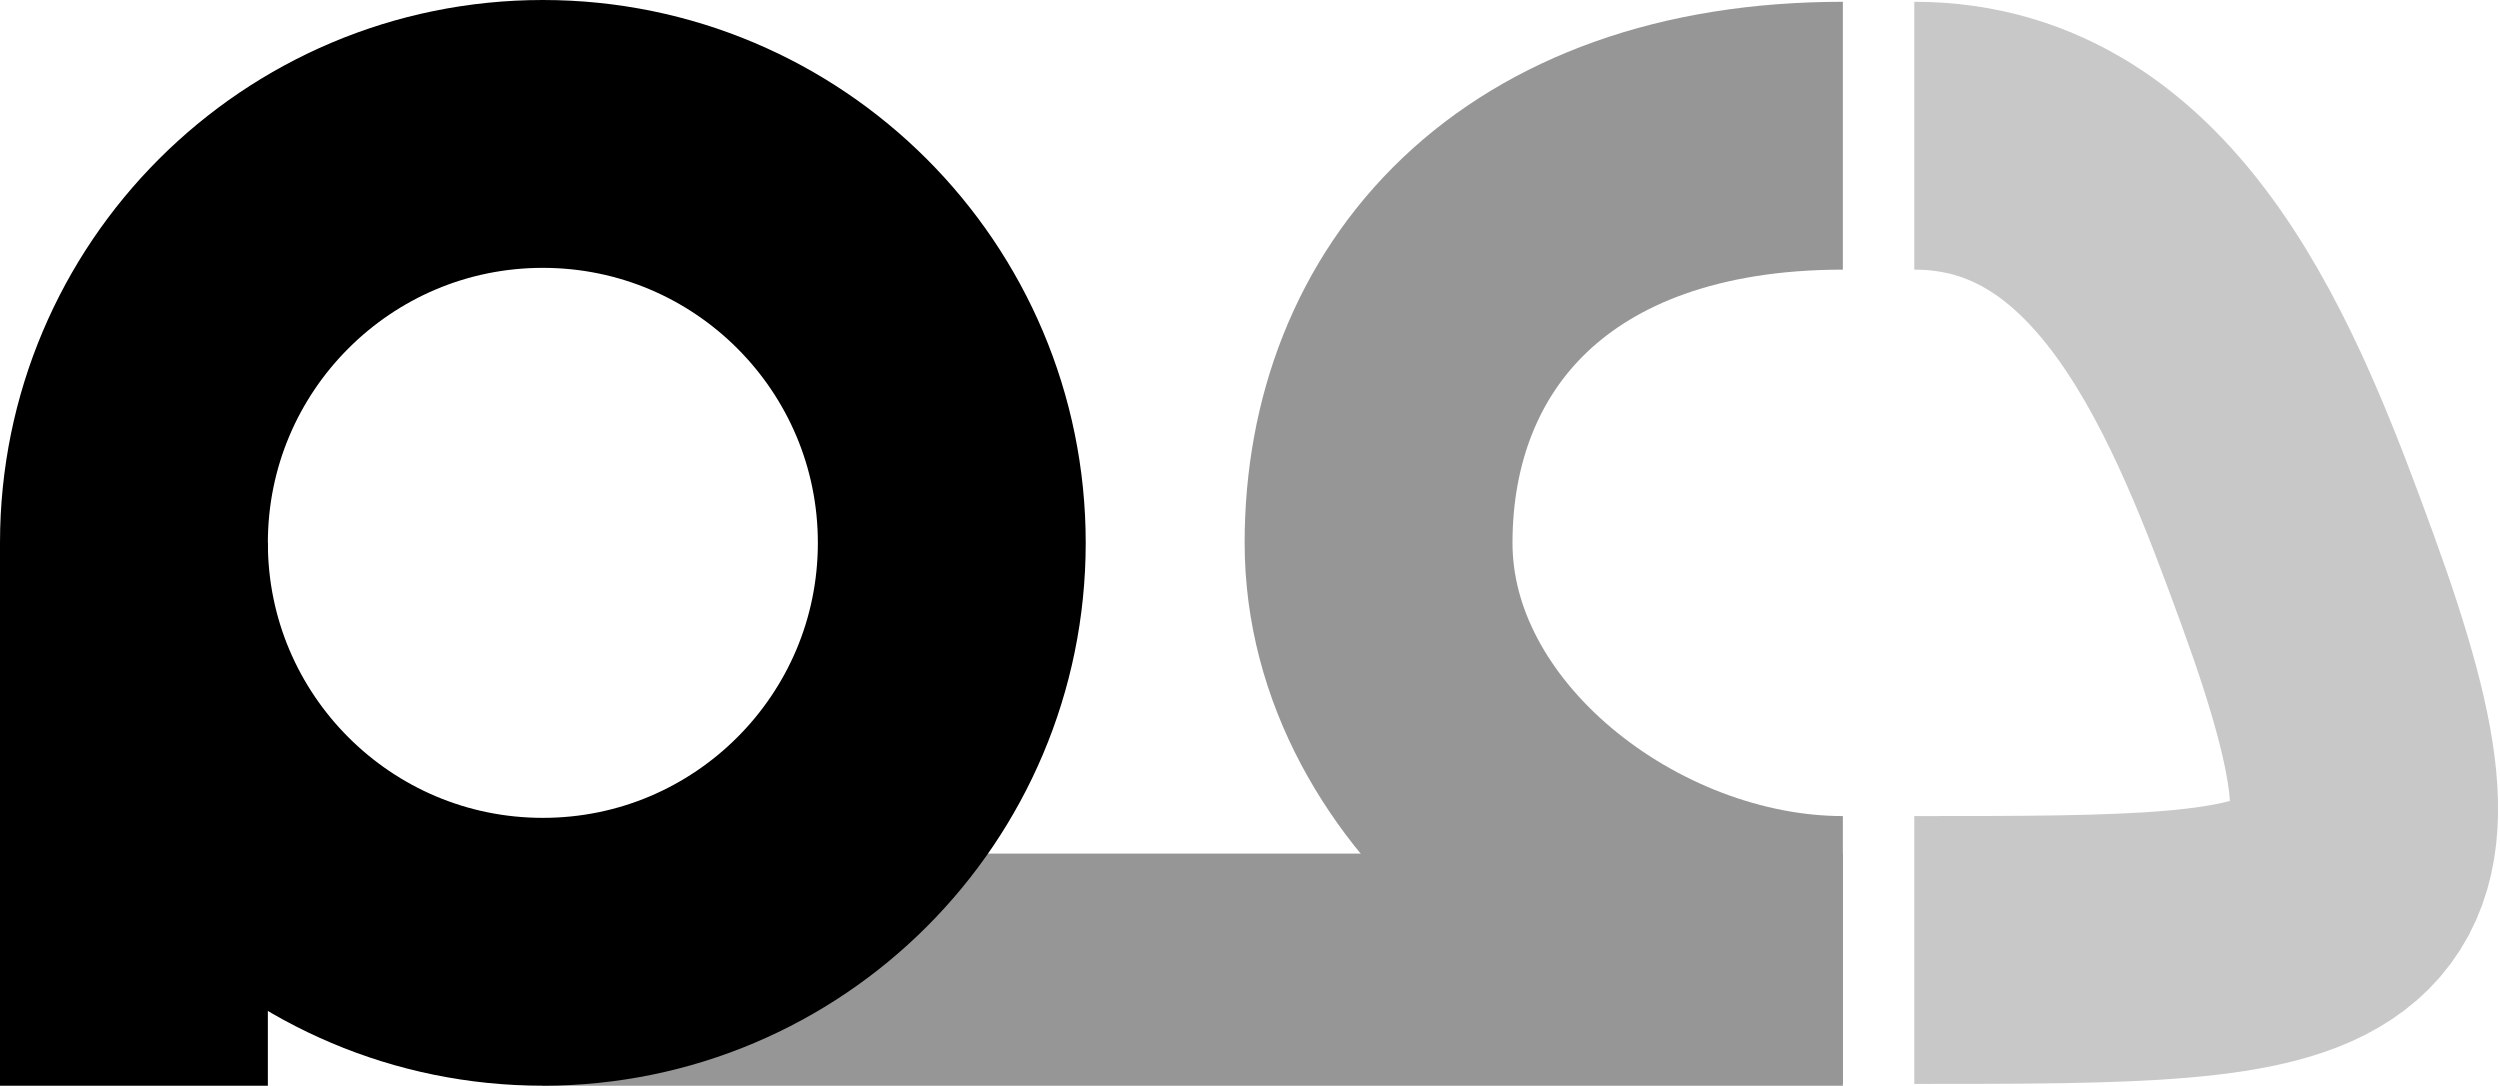
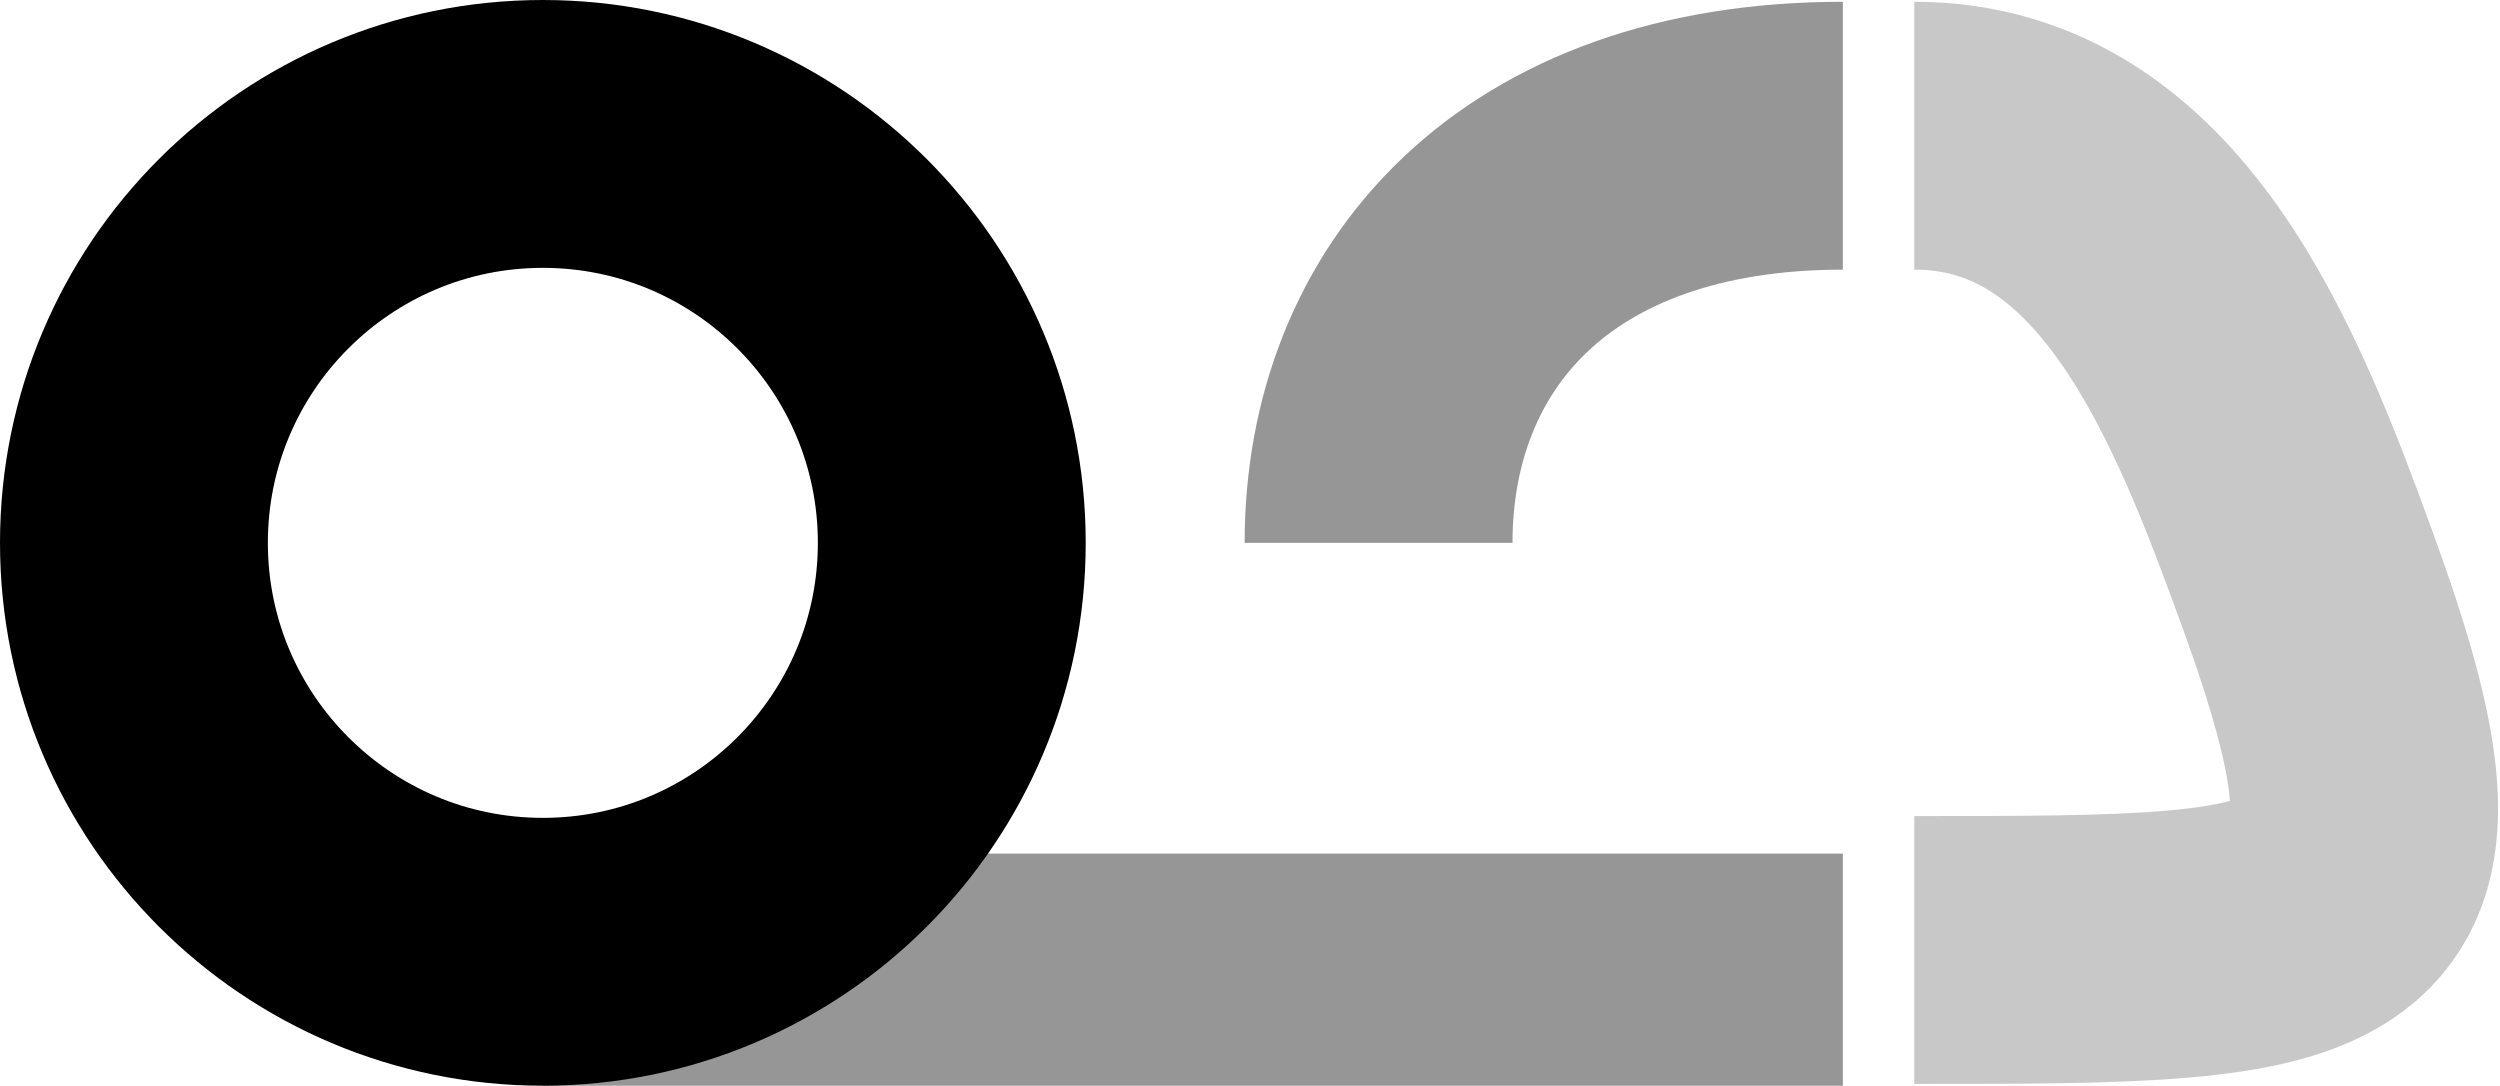
<svg xmlns="http://www.w3.org/2000/svg" width="700" height="304" viewBox="0 0 700 304" fill="none">
  <line x1="516" y1="271.5" x2="152" y2="271.5" stroke="#969696" stroke-width="65" />
-   <line x1="37.5" y1="304" x2="37.5" y2="152" stroke="black" stroke-width="75" />
  <path d="M152 37.5C215.237 37.5 266.5 88.763 266.5 152C266.5 215.237 215.237 266.5 152 266.5C88.763 266.5 37.5 215.237 37.5 152C37.5 88.763 88.763 37.5 152 37.5Z" stroke="black" stroke-width="75" />
-   <path d="M516 38C429.5 38 386 89.04 386 152C386 214.96 452.487 266 516 266" stroke="#969696" stroke-width="75" />
+   <path d="M516 38C429.5 38 386 89.04 386 152" stroke="#969696" stroke-width="75" />
  <path d="M536 37.998C599.513 37.998 626.318 108.003 646 162C683.908 265.998 657 265.998 536 265.998" stroke="#C8C8C8" stroke-width="75" />
</svg>